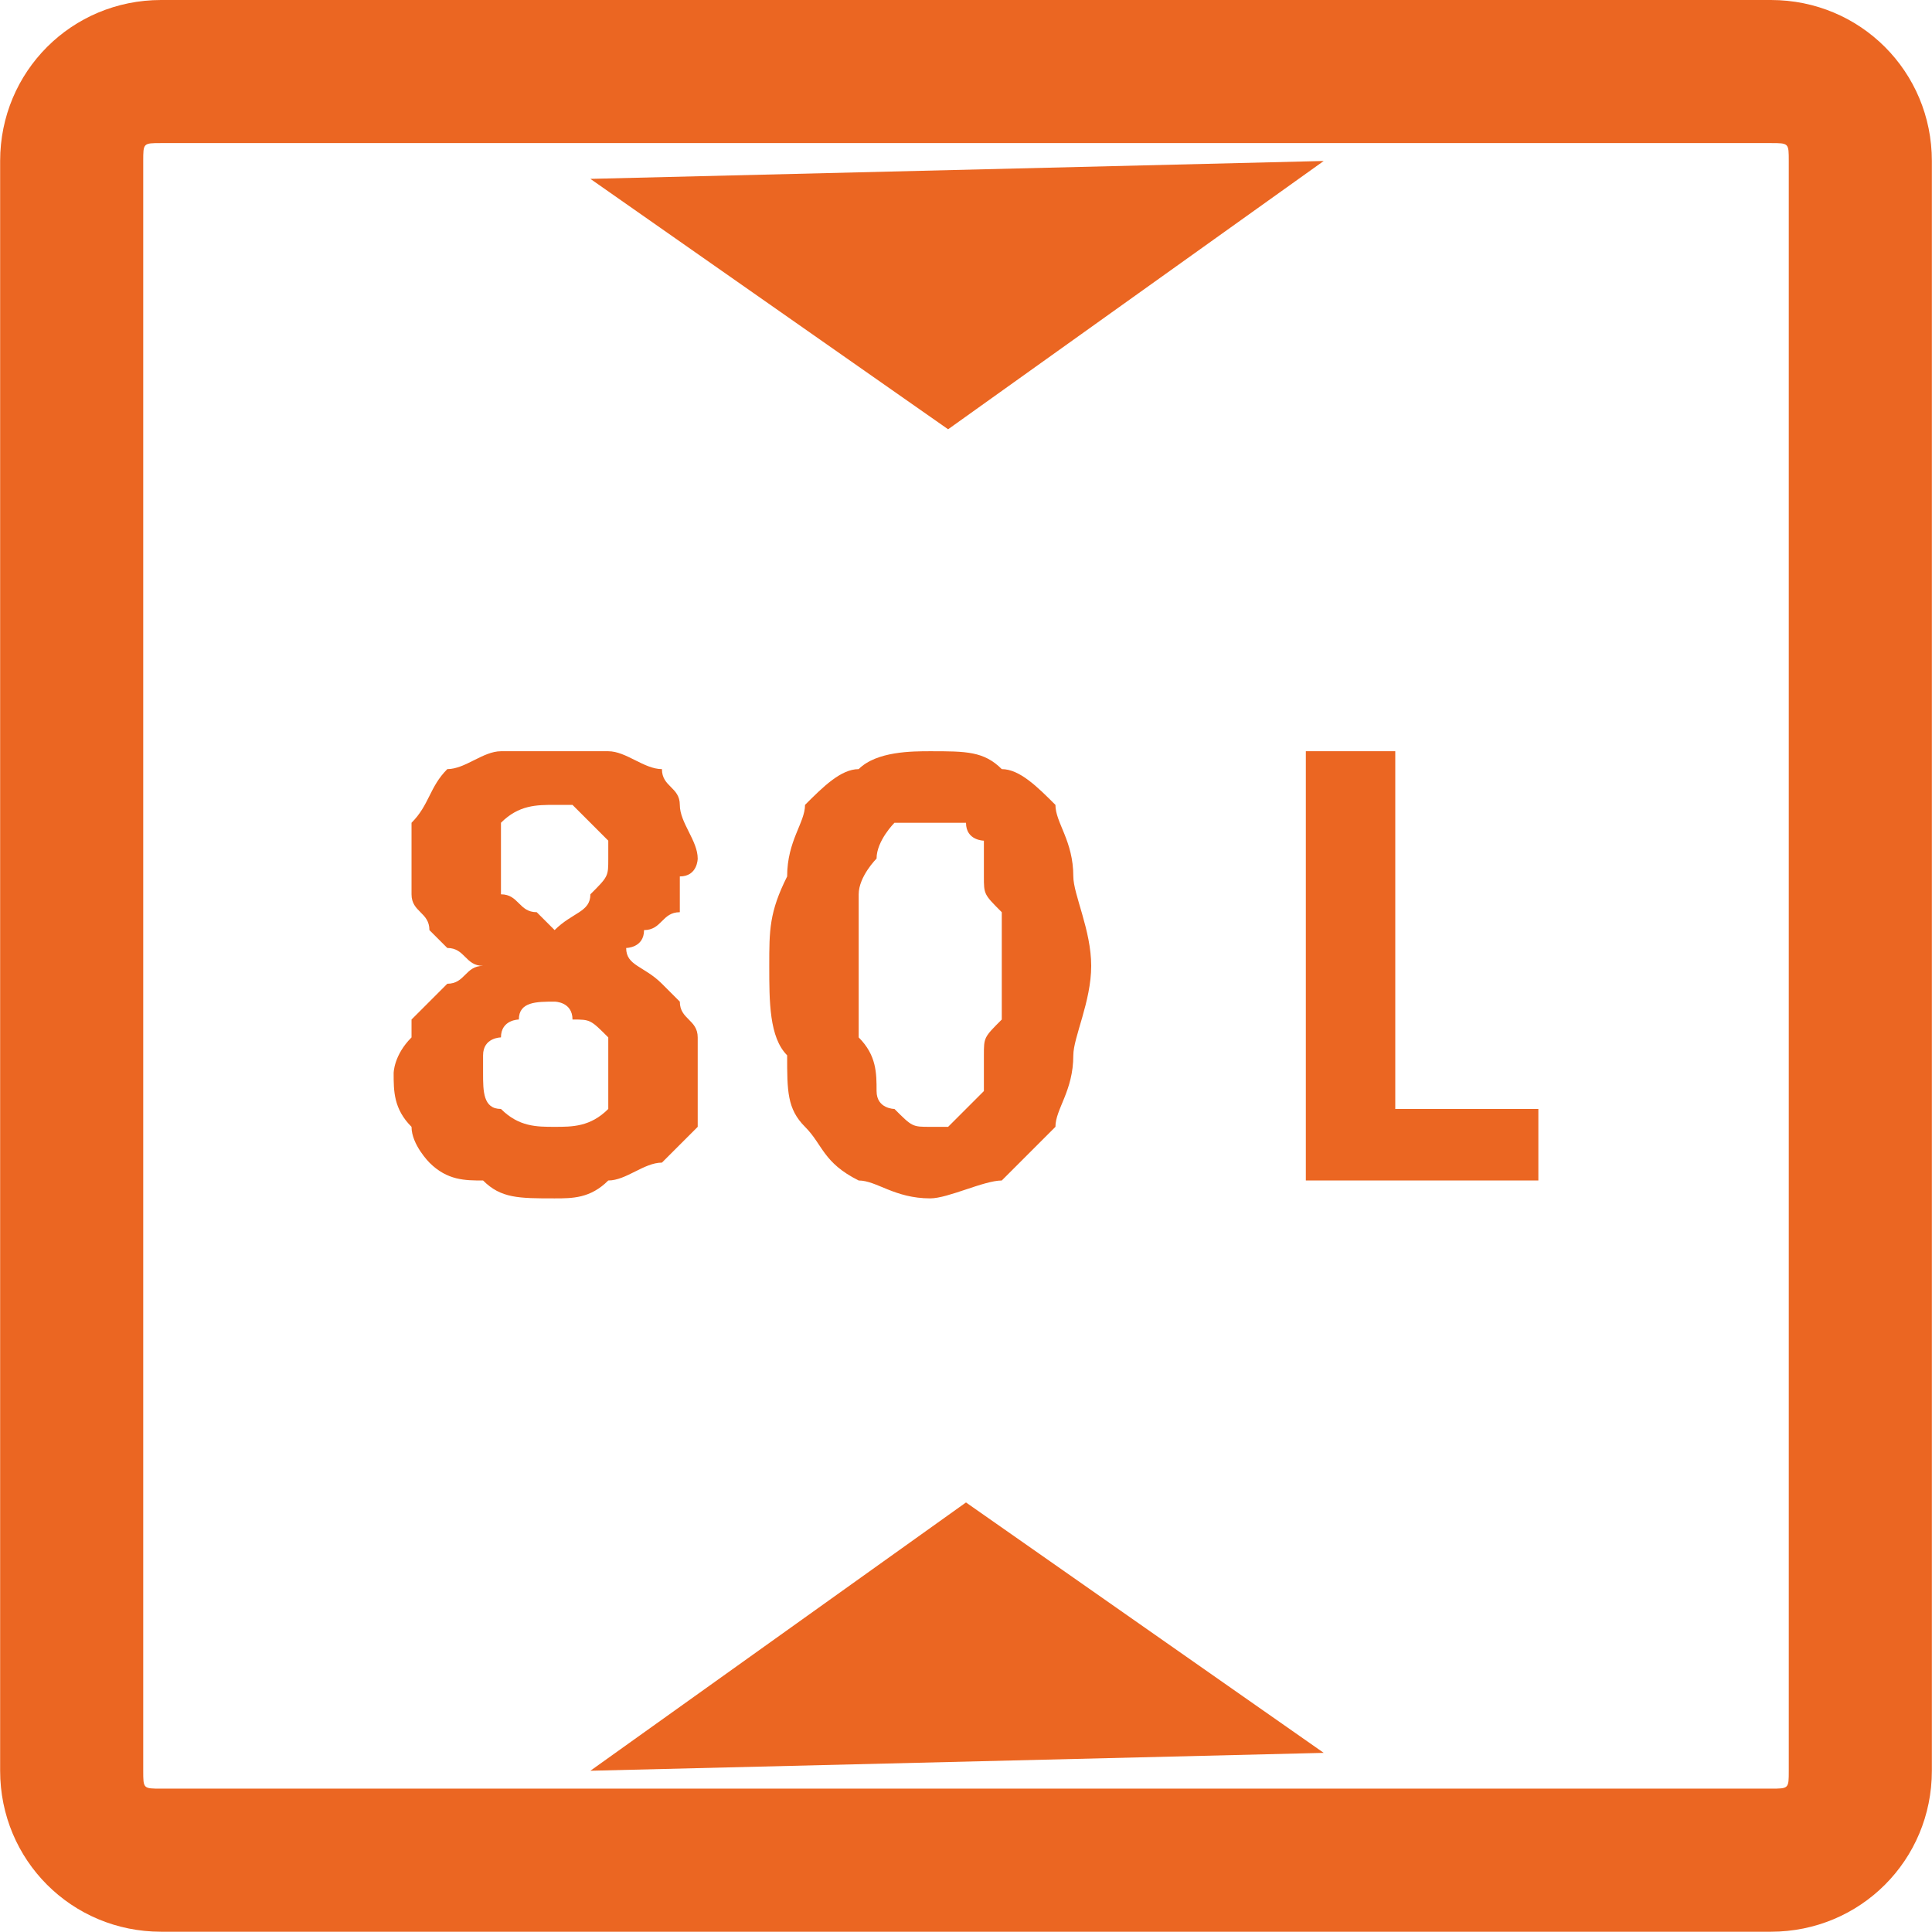
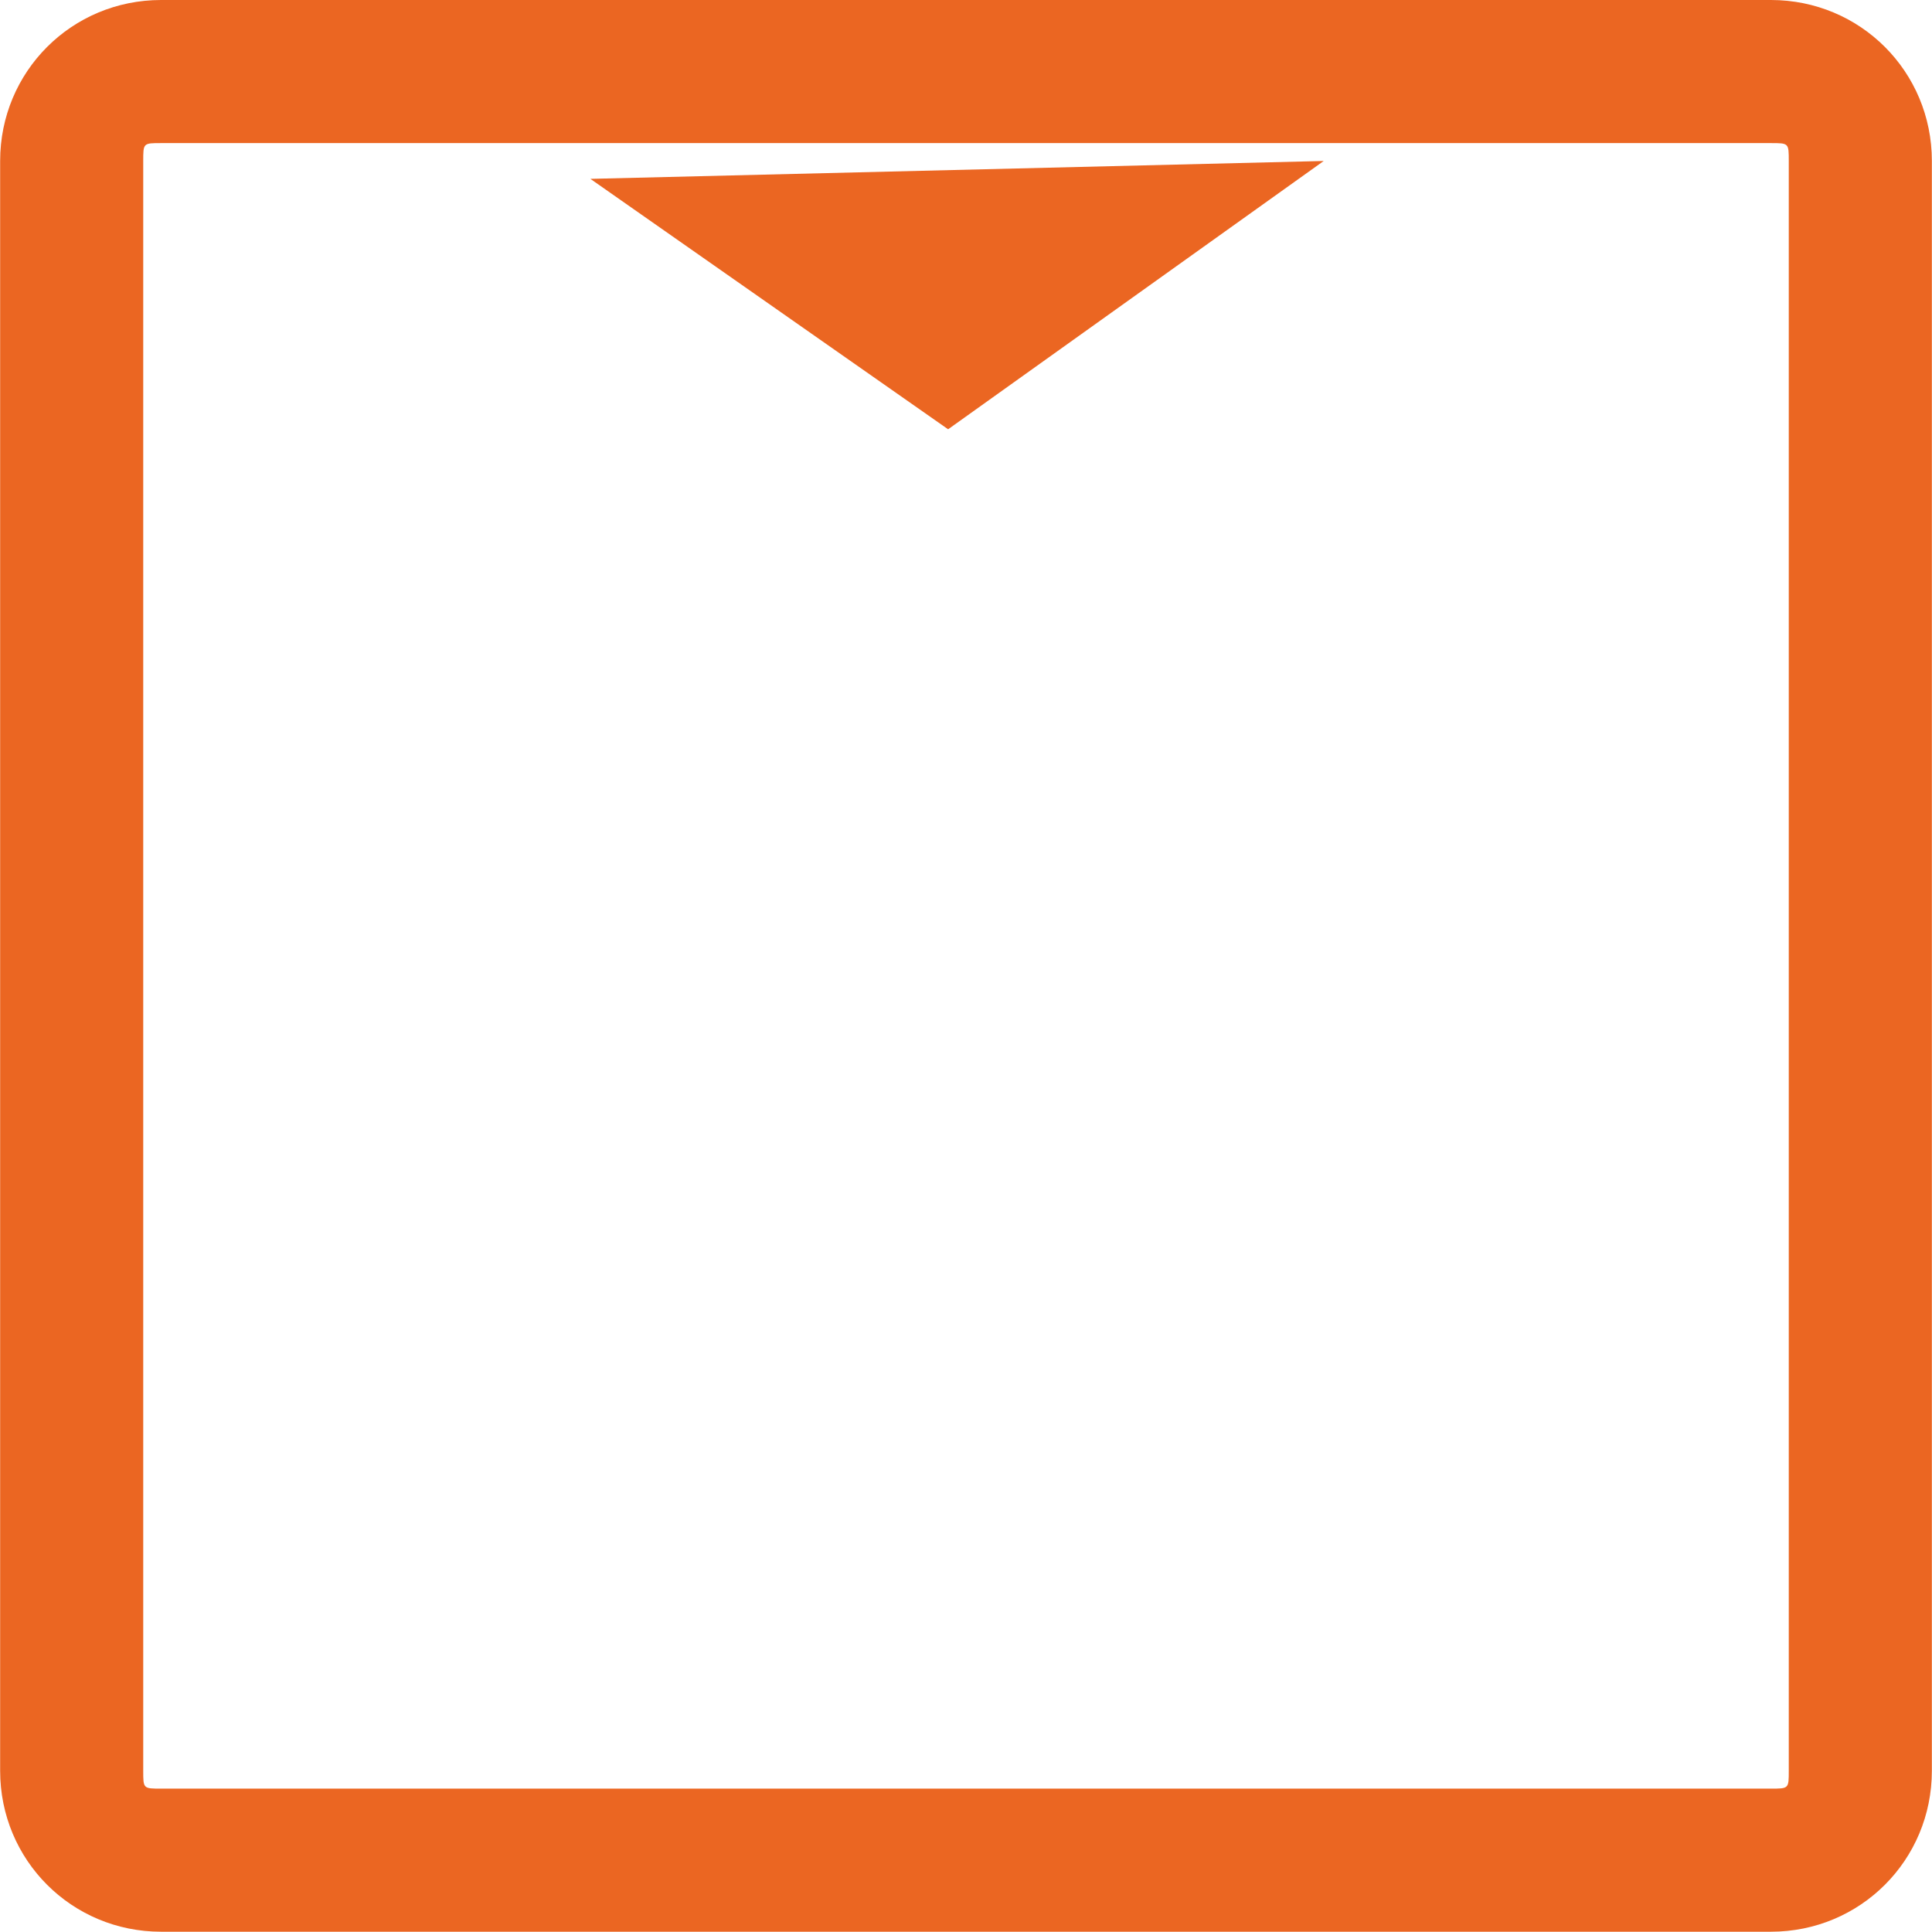
<svg xmlns="http://www.w3.org/2000/svg" xml:space="preserve" width="7.001mm" height="7mm" version="1.1" style="shape-rendering:geometricPrecision; text-rendering:geometricPrecision; image-rendering:optimizeQuality; fill-rule:evenodd; clip-rule:evenodd" viewBox="0 0 108 108">
  <defs>
    <style type="text/css">
   
    .fil0 {fill:#EB6622}
    .fil2 {fill:#EB6622;fill-rule:nonzero}
    .fil1 {fill:#EB6622;fill-rule:nonzero}
   
  </style>
  </defs>
  <g id="图层_x0020_1">
-     <polygon class="fil0" points="33,99 74,98 54,84 " />
    <polygon class="fil0" points="74,9 33,10 53,24 " />
-     <path class="fil1" d="M39 60c0,1 0,2 0,3 -1,1 -1,1 -2,2 -1,0 -2,1 -3,1 -1,1 -2,1 -3,1 -2,0 -3,0 -4,-1 -1,0 -2,0 -3,-1 0,0 -1,-1 -1,-2 -1,-1 -1,-2 -1,-3 0,0 0,-1 1,-2 0,0 0,-1 0,-1 1,-1 1,-1 2,-2 1,0 1,-1 2,-1 -1,0 -1,-1 -2,-1 0,0 -1,-1 -1,-1 0,-1 -1,-1 -1,-2 0,-1 0,-1 0,-2 0,-1 0,-2 0,-2 1,-1 1,-2 2,-3 1,0 2,-1 3,-1 1,0 2,0 3,0 1,0 3,0 3,0 1,0 2,1 3,1 0,1 1,1 1,2 0,1 1,2 1,3 0,0 0,1 -1,1 0,1 0,1 0,2 -1,0 -1,1 -2,1 0,1 -1,1 -1,1 0,1 1,1 2,2 0,0 1,1 1,1 0,1 1,1 1,2 0,0 0,1 0,2zm-5 -12c0,0 0,-1 0,-1 0,0 -1,-1 -1,-1 0,0 0,0 -1,-1 0,0 -1,0 -1,0 -1,0 -2,0 -3,1 0,0 0,1 0,2 0,0 0,1 0,1 0,0 0,1 0,1 1,0 1,1 2,1 0,0 0,0 1,1 1,-1 2,-1 2,-2 1,-1 1,-1 1,-2zm0 12c0,0 0,-1 0,-1 0,-1 0,-1 0,-1 -1,-1 -1,-1 -2,-1 0,-1 -1,-1 -1,-1 -1,0 -2,0 -2,1 0,0 -1,0 -1,1 0,0 -1,0 -1,1 0,0 0,1 0,1 0,1 0,2 1,2 1,1 2,1 3,1 1,0 2,0 3,-1 0,0 0,-1 0,-2zm27 -6c0,2 -1,4 -1,5 0,2 -1,3 -1,4 -1,1 -2,2 -3,3 -1,0 -3,1 -4,1 -2,0 -3,-1 -4,-1 -2,-1 -2,-2 -3,-3 -1,-1 -1,-2 -1,-4 -1,-1 -1,-3 -1,-5 0,-2 0,-3 1,-5 0,-2 1,-3 1,-4 1,-1 2,-2 3,-2 1,-1 3,-1 4,-1 2,0 3,0 4,1 1,0 2,1 3,2 0,1 1,2 1,4 0,1 1,3 1,5zm-5 0c0,-1 0,-2 0,-3 -1,-1 -1,-1 -1,-2 0,-1 0,-1 0,-2 0,0 -1,0 -1,-1 0,0 -1,0 -1,0 0,0 -1,0 -1,0 -1,0 -1,0 -2,0 0,0 -1,1 -1,2 0,0 -1,1 -1,2 0,1 0,3 0,4 0,2 0,3 0,4 1,1 1,2 1,3 0,1 1,1 1,1 1,1 1,1 2,1 0,0 1,0 1,0 1,-1 1,-1 1,-1 0,0 1,-1 1,-1 0,-1 0,-1 0,-2 0,-1 0,-1 1,-2 0,-1 0,-2 0,-3zm30 10c0,1 0,1 0,1 0,0 0,1 0,1 0,0 0,0 0,0 0,0 -1,0 -1,0l-11 0c0,0 0,0 -1,0 0,0 0,-1 0,-1l0 -22c0,0 0,0 0,-1 0,0 0,0 0,0 1,0 1,0 1,0 0,0 1,0 1,0 1,0 1,0 1,0 1,0 1,0 1,0 0,0 1,0 1,0 0,1 0,1 0,1l0 19 7 0c0,0 1,0 1,0 0,0 0,0 0,1 0,0 0,0 0,0 0,0 0,1 0,1z" />
    <path class="fil2" d="M99 8l-90 0c-1,0 -1,0 -1,1l0 90c0,1 0,1 1,1l90 0c1,0 1,0 1,-1l0 -90c0,-1 0,-1 -1,-1zm0 -8c5,0 9,4 9,9l0 90c0,5 -4,9 -9,9l-90 0c-5,0 -9,-4 -9,-9l0 -90c0,-5 4,-9 9,-9l90 0z" />
  </g>
</svg>